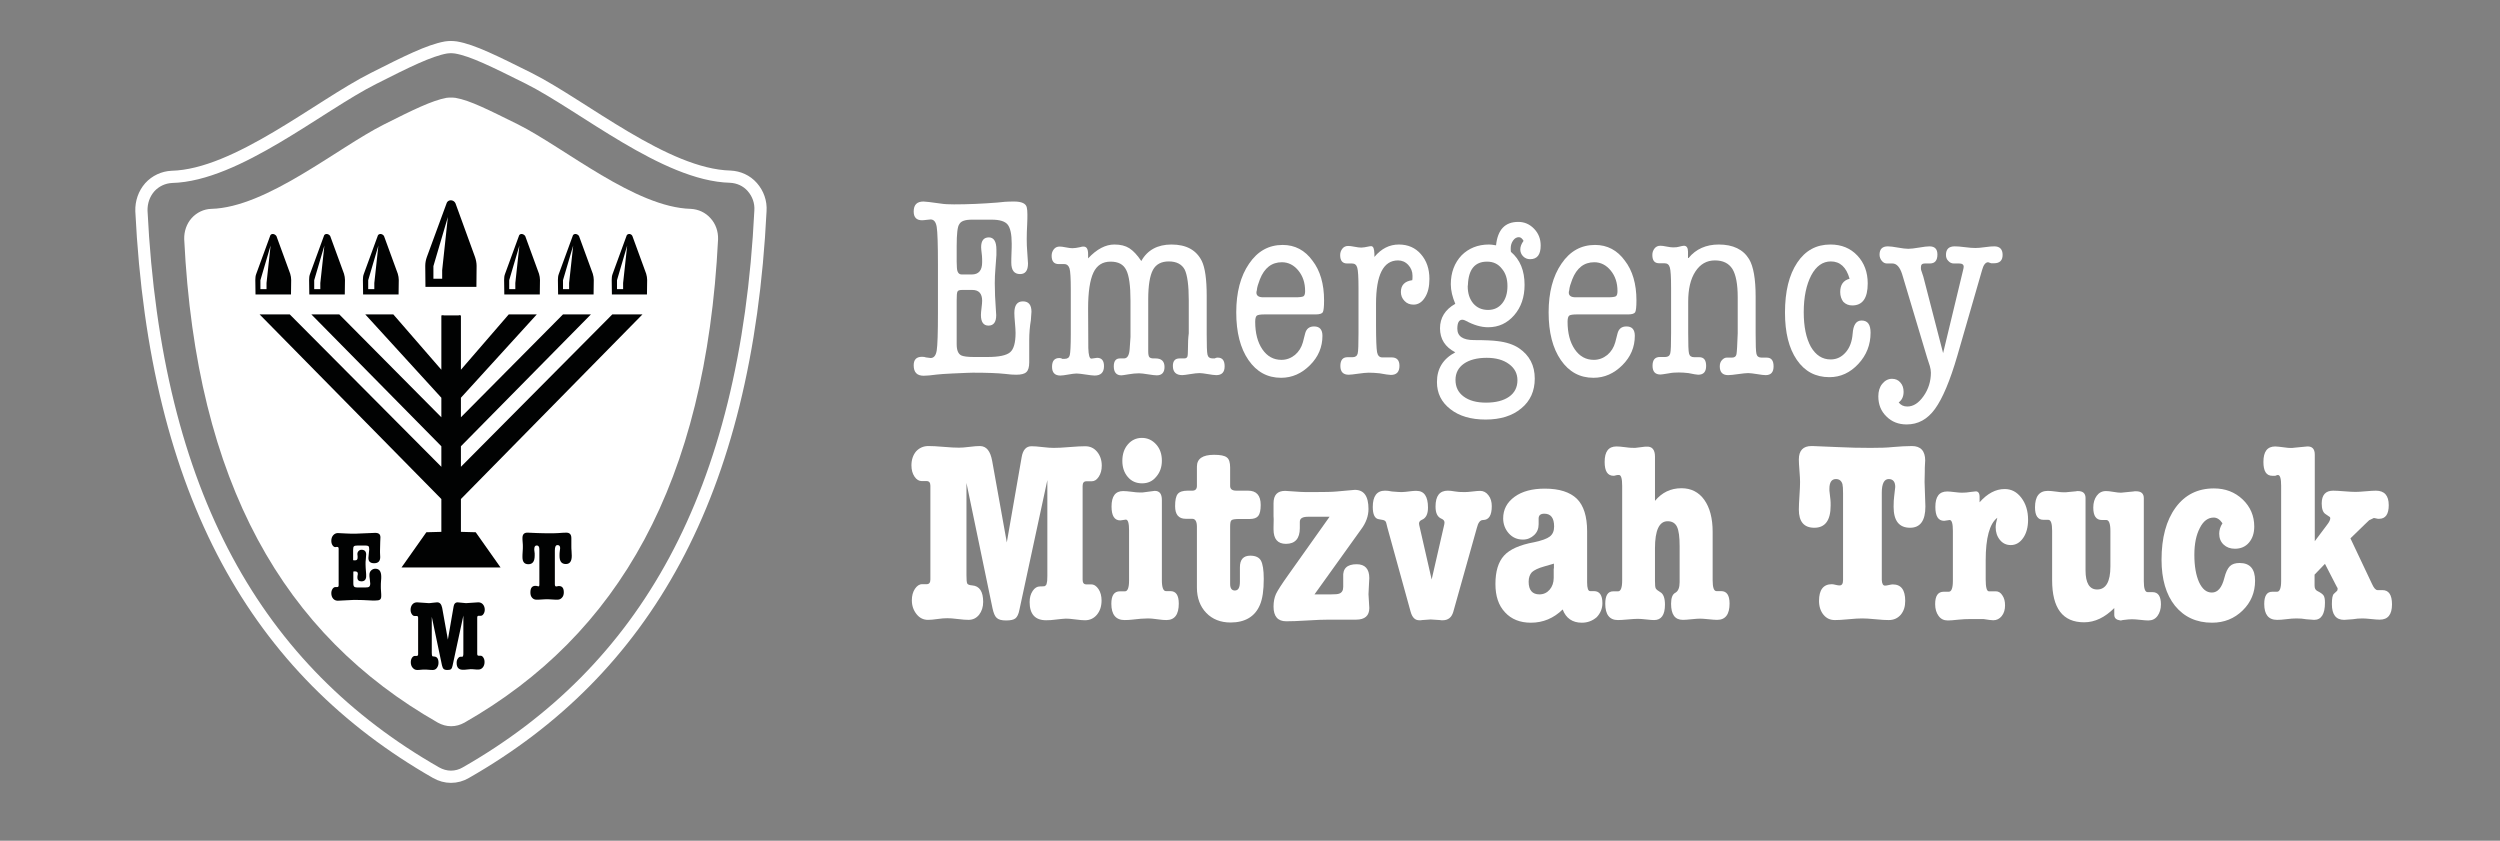
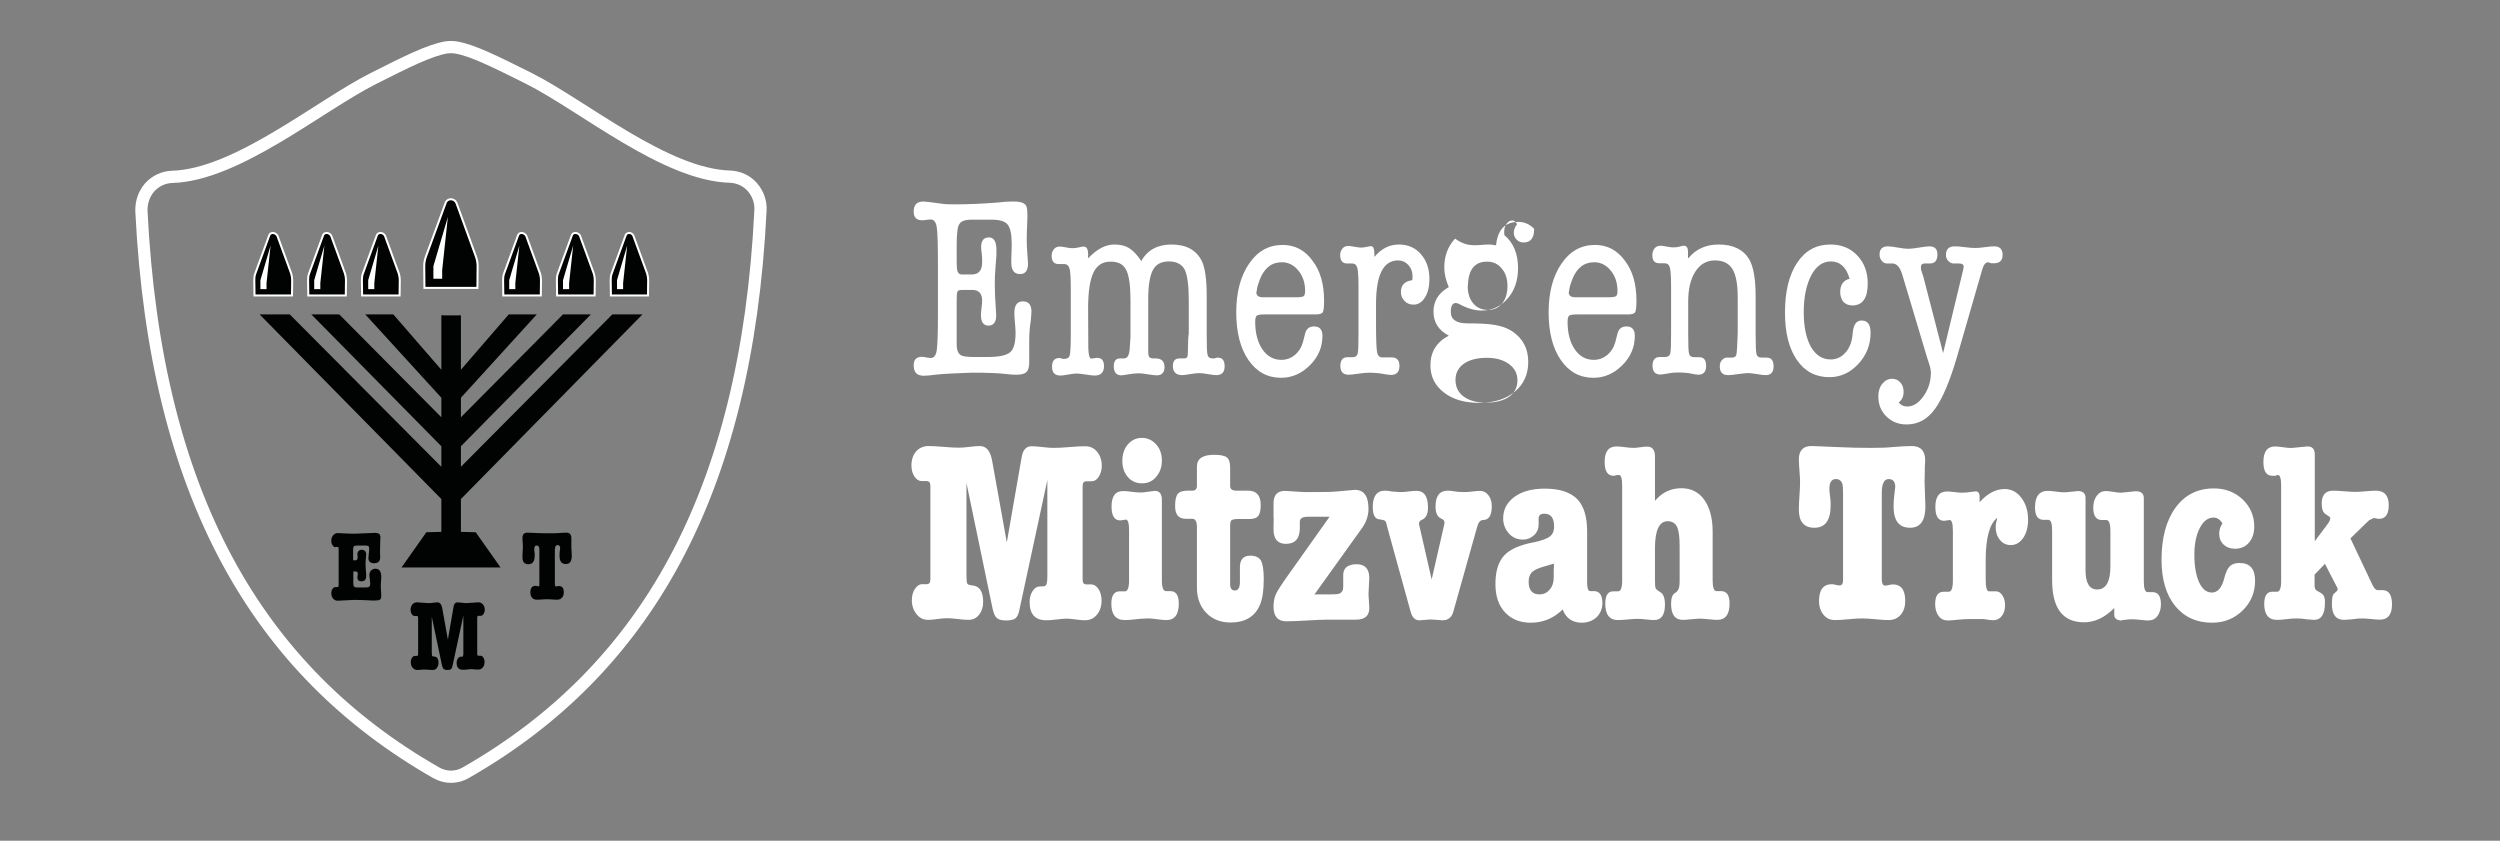
<svg xmlns="http://www.w3.org/2000/svg" version="1.1" id="Layer_1" x="0px" y="0px" viewBox="0 0 1226.9 412.6" style="enable-background:new 0 0 1226.9 412.6;" xml:space="preserve">
  <rect x="0" y="0" width="1226.9" height="412.6" fill="#808080" stroke="none" />
  <style type="text/css">
	.st0{fill:#FFFFFF;stroke:#FFFFFF;stroke-miterlimit:10;}
	.st1{fill:#010202;stroke:#010202;stroke-miterlimit:10;}
	.st2{fill:#010202;stroke:#FFFFFF;stroke-miterlimit:10;}
	.st3{fill:#FFFFFF;}
	.st4{fill:none;stroke:#FFFFFF;stroke-width:6;stroke-miterlimit:10;}
	.st5{fill:#010202;}
</style>
  <g>
-     <path class="st0" d="M348.3,107.4c-2.4-2.7-5.7-4.2-9.3-4.4c-27.4-0.7-62.1-30-85-41.5c-14.2-7-23.5-11.8-30.6-13   c-0.7-0.1-1.4-0.1-2.1-0.1s-1.4,0-2.1,0.1c-7,1.3-16.4,5.9-30.5,13c-22.9,11.5-57.6,40.8-85,41.5c-3.5,0.1-6.9,1.7-9.3,4.4   c-2.4,2.7-3.6,6.3-3.5,10c5.9,119.7,48.8,193.8,124.2,236.8c2,1.1,4.1,1.7,6.3,1.7c2.2,0,4.3-0.6,6.3-1.7   c75.3-43,118.2-117.1,124.2-236.8C352,113.7,350.8,110.1,348.3,107.4z" />
    <polyline class="st1" points="217.1,154.8 217.1,182.8 192.8,154.8 180.4,154.8 217.1,195 217.1,206 166.3,154.8 154,154.8    217.1,218.8 217.1,230.3 142,154.8 128.6,154.8 217.1,244.7 217.1,261.5 209.5,261.7 198,278 220.9,278 221.9,278 244.7,278    233.2,261.7 225.7,261.5 225.7,244.7 314.1,154.8 300.7,154.8 225.7,230.3 225.7,218.8 288.8,154.8 276.5,154.8 225.7,206    225.7,195 262.3,154.8 249.9,154.8 225.7,182.8 225.7,154.8  " />
    <path class="st2" d="M219.2,98.7c-0.2,0.2-0.4,0.6-0.5,0.9l-9.7,26.4c-0.5,1.4-0.8,2.9-0.8,4.5l0.1,10.8h26l0.1-10.8   c0-1.5-0.3-3-0.8-4.5L224,99.6C223.1,97.6,220.5,97.2,219.2,98.7z" />
    <polygon class="st3" points="219.8,106.5 217,132.6 217,136.8 212.7,136.8 212.7,130.6  " />
    <path class="st2" d="M254.5,115c-0.1,0.2-0.3,0.4-0.3,0.6l-6.8,18.6c-0.4,1-0.5,2.1-0.5,3.2l0.1,7.6h18.4l0.1-7.6   c0-1.1-0.2-2.1-0.5-3.2l-6.8-18.6C257.2,114.2,255.4,113.9,254.5,115z" />
    <polygon class="st3" points="254.9,120.5 252.9,138.9 252.9,141.9 249.9,141.9 249.9,137.5  " />
    <path class="st2" d="M280.9,115c-0.1,0.2-0.3,0.4-0.3,0.6l-6.8,18.6c-0.4,1-0.5,2.1-0.5,3.2l0.1,7.6h18.4l0.1-7.6   c0-1.1-0.2-2.1-0.5-3.2l-6.8-18.6C283.7,114.2,281.8,113.9,280.9,115z" />
    <polygon class="st3" points="281.3,120.5 279.3,138.9 279.3,141.9 276.3,141.9 276.3,137.5  " />
    <path class="st2" d="M307.3,115c-0.1,0.2-0.3,0.4-0.3,0.6l-6.8,18.6c-0.4,1-0.5,2.1-0.5,3.2l0.1,7.6H318l0.1-7.6   c0-1.1-0.2-2.1-0.5-3.2l-6.8-18.6C310.1,114.2,308.3,113.9,307.3,115z" />
    <polygon class="st3" points="307.8,120.5 305.8,138.9 305.8,141.9 302.8,141.9 302.8,137.5  " />
    <path class="st2" d="M132.4,115c-0.1,0.2-0.3,0.4-0.3,0.6l-6.8,18.6c-0.4,1-0.5,2.1-0.5,3.2l0.1,7.6h18.4l0.1-7.6   c0-1.1-0.2-2.1-0.5-3.2l-6.8-18.6C135.1,114.2,133.3,113.9,132.4,115z" />
    <polygon class="st3" points="132.8,120.5 130.8,138.9 130.8,141.9 127.8,141.9 127.8,137.5  " />
    <path class="st2" d="M158.8,115c-0.1,0.2-0.3,0.4-0.3,0.6l-6.8,18.6c-0.4,1-0.5,2.1-0.5,3.2l0.1,7.6h18.4l0.1-7.6   c0-1.1-0.2-2.1-0.5-3.2l-6.8-18.6C161.6,114.2,159.7,113.9,158.8,115z" />
    <polygon class="st3" points="159.2,120.5 157.2,138.9 157.2,141.9 154.2,141.9 154.2,137.5  " />
    <path class="st2" d="M185.2,115c-0.1,0.2-0.3,0.4-0.3,0.6l-6.8,18.6c-0.4,1-0.5,2.1-0.5,3.2l0.1,7.6h18.4l0.1-7.6   c0-1.1-0.2-2.1-0.5-3.2l-6.8-18.6C188,114.2,186.2,113.9,185.2,115z" />
    <polygon class="st3" points="185.7,120.5 183.7,138.9 183.7,141.9 180.7,141.9 180.7,137.5  " />
    <path class="st4" d="M369.2,91.8c-2.8-3.2-6.7-4.9-10.8-5.1c-31.9-0.8-72.3-34.9-99-48.3c-16.5-8.2-27.4-13.7-35.6-15.1   c-0.8-0.1-1.7-0.2-2.5-0.2c-0.8,0-1.7,0.1-2.5,0.2c-8.2,1.5-19.1,6.9-35.5,15.2c-26.7,13.4-67.1,47.5-99,48.3   c-4.1,0.2-8,2-10.8,5.1c-2.8,3.2-4.2,7.3-4.1,11.6c6.9,139.4,56.9,225.6,144.6,275.7c2.3,1.3,4.8,2,7.3,2c2.6,0,5.1-0.7,7.3-2   c87.7-50.1,137.7-136.3,144.6-275.7C373.5,99.1,372,95,369.2,91.8z" />
    <g>
      <g>
        <path class="st5" d="M217,298.3l2.8,15.6l2.8-16.2c0.2-1.4,0.9-2.1,1.9-2.1c0.5,0,1.2,0.1,2.1,0.2c0.9,0.1,1.6,0.2,2.1,0.2     c0.7,0,1.7-0.1,3-0.2c1.3-0.1,2.3-0.2,3-0.2c0.9,0,1.7,0.3,2.3,1c0.6,0.7,0.9,1.6,0.9,2.6c0,0.8-0.2,1.5-0.6,2.1     c-0.4,0.6-0.8,0.9-1.4,0.9c-0.1,0-0.3,0-0.5,0c-0.2,0-0.4,0-0.5,0c-0.5,0-0.7,0.3-0.7,0.9v17.8c0,0.6,0.2,0.9,0.7,0.9     c0.2,0,0.3,0,0.4,0s0.2,0,0.3,0c0.1,0,0.2,0,0.2,0c0.6,0,1,0.3,1.4,0.9c0.4,0.6,0.6,1.3,0.6,2.2c0,1.1-0.3,2-0.9,2.7     c-0.6,0.7-1.3,1-2.3,1c-0.4,0-1,0-1.8-0.1c-0.8-0.1-1.4-0.1-1.8-0.1c-0.3,0-1,0.1-2.1,0.2c-0.5,0.1-1.1,0.1-1.7,0.1     c-2.1,0-3.1-1.1-3.1-3.4c0-0.9,0.2-1.6,0.6-2.1c0.4-0.6,0.8-0.9,1.4-0.9c0.2,0,0.5,0,0.8,0c0.3-0.1,0.4-0.3,0.4-0.6     c0.1-0.2,0.1-0.7,0.1-1.4v-18.2l-5.3,24.6c-0.2,0.9-0.4,1.4-0.8,1.7c-0.3,0.3-0.9,0.4-1.8,0.4c-0.9,0-1.4-0.2-1.8-0.5     c-0.3-0.3-0.6-0.9-0.8-1.8l-5-23.8v17.6c0,0.9,0.1,1.4,0.2,1.6c0.1,0.2,0.4,0.3,1,0.3c1.4,0.1,2.1,1.1,2.1,3.1     c0,1-0.3,1.8-0.8,2.5c-0.5,0.7-1.2,1-2,1c-0.5,0-1.1,0-2-0.1c-0.9-0.1-1.6-0.1-2-0.1c-0.5,0-1.1,0-1.9,0.1     c-0.8,0.1-1.4,0.1-1.8,0.1c-0.9,0-1.6-0.4-2.2-1.1c-0.6-0.7-0.9-1.6-0.9-2.7c0-0.9,0.2-1.6,0.6-2.2c0.4-0.6,0.9-0.9,1.4-0.9     c0,0,0.1,0,0.2,0c0.1,0,0.2,0,0.3,0c0.1,0,0.2,0,0.4,0c0.5,0,0.7-0.3,0.7-0.9v-17.8c0-0.6-0.2-0.9-0.7-0.9c-0.1,0-0.3,0-0.5,0     s-0.4,0-0.5,0c-0.6,0-1-0.3-1.4-0.9c-0.4-0.6-0.6-1.3-0.6-2.1c0-1.1,0.3-2,0.9-2.7c0.6-0.7,1.4-1,2.3-1c0.7,0,1.6,0.1,2.9,0.2     c1.3,0.1,2.3,0.2,2.9,0.2c0.5,0,1.1-0.1,2-0.2c0.9-0.1,1.6-0.2,2-0.2C215.9,295.6,216.6,296.5,217,298.3z" />
      </g>
      <g>
        <g>
          <path class="st5" d="M173.3,269.9v5c0.3,0.1,0.6,0.1,0.9,0.1c0.9,0,1.3-0.4,1.3-1.3c0-0.4,0-0.6,0-0.8c-0.1-0.5-0.1-0.9-0.1-1.1      c0-0.5,0.2-1,0.6-1.4c0.4-0.4,0.9-0.6,1.4-0.6c1.5,0,2.3,0.8,2.3,2.3c0,0.6-0.1,1.5-0.2,2.7c-0.1,0.5-0.1,1.2-0.1,2.2      c0,1.1,0.1,2.3,0.2,3.5c0.1,0.9,0.1,1.7,0.1,2.3c0,1.6-0.8,2.5-2.3,2.5c-1.3,0-2-0.6-2-1.9c0-0.3,0-0.7,0.1-1.1      c0.1-0.2,0.1-0.5,0.1-0.8c0-0.8-0.5-1.1-1.6-1.1c0,0-0.2,0-0.6,0.1v5.8c0,1,0.2,1.6,0.7,1.8c0.3,0.1,0.7,0.2,1.2,0.2h4.1      c0.9,0,1.5-0.1,1.8-0.4c0.3-0.2,0.5-0.8,0.5-1.5c0-0.4-0.1-1.1-0.2-2c-0.2-1.1-0.2-1.9-0.2-2.3c0-0.9,0.3-1.6,0.8-2.1      c0.6-0.6,1.3-0.9,2.1-0.9c1.9,0,2.9,1.3,2.9,3.9c0,0.6,0,1.3-0.1,2c-0.1,1-0.1,2-0.1,2.9c0,0.5,0,1.2,0.1,2.3      c0.1,1,0.1,1.8,0.1,2.3c0,0.9-0.2,1.5-0.7,1.8c-0.4,0.3-1.2,0.4-2.2,0.4c-0.5,0-1,0-1.6,0c-3.2-0.2-6.2-0.3-8.8-0.3      c-0.9,0-2.2,0.1-4,0.2c-1.8,0.1-3.1,0.2-4,0.2c-0.9,0-1.7-0.3-2.3-1c-0.6-0.7-0.9-1.6-0.9-2.7c0-0.8,0.2-1.5,0.6-2.1      c0.4-0.6,0.9-0.9,1.4-0.9c0,0,0.1,0,0.2,0c0.1,0,0.2,0,0.3,0c0.1,0,0.2,0,0.4,0c0.5,0,0.7-0.3,0.7-0.9v-17.9      c0-0.6-0.2-0.9-0.7-0.9c0,0-0.1,0-0.2,0c-0.1,0-0.1,0-0.2,0c-0.3,0.1-0.4,0.1-0.5,0.1c-0.5,0-1-0.3-1.4-0.9      c-0.4-0.6-0.6-1.3-0.6-2.2c0-1.1,0.3-2,0.9-2.7c0.6-0.7,1.4-1.1,2.3-1.1c0.7,0,2.1,0.1,4,0.2c1.5,0.1,3,0.1,4.7,0.1      c1.1,0,2.7-0.1,4.8-0.2c2.1-0.1,3.7-0.2,4.8-0.2c1.8,0,2.6,0.7,2.6,2.2c0,0.4,0,1.1-0.1,2.3c0,0.8-0.1,2.2-0.1,4.2v1l0.1,2.2      c0,2-1,3-3,3c-1.9,0-2.8-0.9-2.8-2.6c0-0.5,0.1-1.2,0.2-2.1c0.1-0.9,0.2-1.6,0.2-2.1c0-0.8-0.1-1.3-0.4-1.6      c-0.3-0.2-0.8-0.3-1.6-0.3h-3.5c-1,0-1.7,0.1-2,0.4C173.4,268.4,173.3,269,173.3,269.9z" />
        </g>
        <g>
          <path class="st5" d="M264.7,286.9v-16.4c0-0.9,0-1.5-0.1-1.8c-0.2-0.7-0.6-1-1.2-1c-0.8,0-1.2,0.6-1.2,1.8v0.4l0.2,1.7      c0,0.3,0,0.7,0,1.1c0,2.8-1,4.2-3.1,4.2c-2,0-2.9-1.2-2.9-3.5c0-0.6,0-1.5,0.1-2.6c0.1-1.2,0.1-2,0.1-2.6c0-0.5,0-1.2-0.1-2.1      c-0.1-1-0.1-1.7-0.1-2.1c0-1.7,0.8-2.6,2.4-2.6h0.2l4.6,0.2c2.3,0.1,4.4,0.1,6.4,0.1c1.7,0,3.1,0,4.2-0.1      c1.4-0.1,2.6-0.2,3.7-0.2c1.7,0,2.5,0.9,2.5,2.7c0,0,0,0.3,0,0.7c0,0.4,0,0.9,0,1.5c0,1.5,0,2.1,0,1.9c0,0.5,0,1.3,0.1,2.3      c0,1,0.1,1.8,0.1,2.3c0,2.7-1,4-2.9,4c-2.1,0-3.1-1.3-3.1-4c0-0.8,0-1.5,0.1-2.1l0.2-1.7c0-1-0.4-1.5-1.3-1.5      c-0.9,0-1.3,0.9-1.3,2.6v16.6c0,0.7,0.2,1.1,0.6,1.1c0.2,0,0.4,0,0.7-0.1c0.3-0.1,0.6-0.1,0.7-0.1c1.6,0,2.4,1,2.4,3.1      c0,1.1-0.3,2-0.9,2.6c-0.6,0.7-1.3,1-2.3,1c-0.6,0-1.4,0-2.5-0.1c-1.1-0.1-2-0.1-2.5-0.1c-0.6,0-1.5,0-2.6,0.1      c-1.1,0.1-2,0.1-2.6,0.1c-0.9,0-1.6-0.3-2.2-1c-0.6-0.7-0.8-1.5-0.8-2.6c0-2.1,0.8-3.2,2.5-3.2c0.2,0,0.4,0,0.7,0.1      c0.3,0.1,0.5,0.1,0.7,0.1C264.4,288,264.7,287.7,264.7,286.9z" />
        </g>
      </g>
    </g>
  </g>
  <g>
    <g>
      <path class="st3" d="M486.9,226.1l7.2,40.1l7.3-41.9c0.6-3.5,2.2-5.3,4.8-5.3c1.2,0,3,0.1,5.4,0.4c2.4,0.3,4.2,0.4,5.5,0.4    c1.8,0,4.4-0.1,7.8-0.4c3.5-0.3,6-0.4,7.7-0.4c2.4,0,4.3,0.9,5.8,2.7c1.5,1.8,2.3,4.1,2.3,6.8c0,2.2-0.5,4-1.5,5.5    c-1,1.5-2.1,2.2-3.5,2.2c-0.3,0-0.7,0-1.3,0c-0.6,0-1,0-1.3,0c-1.2,0-1.8,0.8-1.8,2.3v46c0,1.5,0.6,2.3,1.8,2.3c0.4,0,0.8,0,1,0    c0.3,0,0.5,0,0.8,0c0.3,0,0.5,0,0.6,0c1.4,0,2.6,0.8,3.6,2.3c1,1.5,1.5,3.4,1.5,5.6c0,2.9-0.8,5.2-2.3,7c-1.5,1.8-3.5,2.7-5.8,2.7    c-1,0-2.6-0.1-4.7-0.4c-2.1-0.3-3.7-0.4-4.7-0.4c-0.8,0-2.6,0.2-5.3,0.5c-1.4,0.2-2.8,0.3-4.4,0.3c-5.4,0-8.1-3-8.1-8.9    c0-2.2,0.5-4,1.5-5.5c1-1.5,2.2-2.2,3.6-2.2c0.5,0,1.2,0,2.2-0.1c0.7-0.3,1.1-0.9,1.1-1.6c0.2-0.5,0.3-1.7,0.3-3.5v-47l-13.7,63.6    c-0.4,2.2-1.1,3.6-2,4.3c-0.9,0.7-2.4,1-4.6,1c-2.2,0-3.7-0.4-4.6-1.3c-0.9-0.8-1.5-2.4-2-4.6L474.3,237v45.3    c0,2.2,0.1,3.5,0.4,4.1c0.3,0.5,1.1,0.8,2.5,0.9c3.5,0.3,5.3,3,5.3,8.1c0,2.5-0.7,4.6-2,6.3c-1.4,1.7-3.1,2.5-5.2,2.5    c-1.2,0-2.9-0.1-5.2-0.4c-2.3-0.3-4-0.4-5.2-0.4c-1.3,0-2.9,0.1-4.9,0.4c-2,0.3-3.5,0.4-4.6,0.4c-2.2,0-4.1-0.9-5.6-2.8    c-1.5-1.9-2.3-4.1-2.3-6.8c0-2.2,0.5-4.1,1.5-5.6c1-1.5,2.2-2.3,3.5-2.3c0.1,0,0.3,0,0.6,0c0.3,0,0.6,0,0.8,0c0.2,0,0.5,0,0.9,0    c1.2,0,1.8-0.8,1.8-2.3v-46c0-1.5-0.6-2.3-1.8-2.3c-0.3,0-0.7,0-1.2,0c-0.6,0-1,0-1.2,0c-1.4,0-2.6-0.7-3.6-2.2    c-1-1.5-1.5-3.3-1.5-5.5c0-2.8,0.8-5.1,2.3-6.9c1.6-1.7,3.6-2.6,6-2.6c1.7,0,4.2,0.1,7.5,0.4c3.3,0.3,5.8,0.4,7.5,0.4    c1.2,0,2.9-0.1,5.2-0.4c2.3-0.3,4-0.4,5.2-0.4C484.2,219,486,221.4,486.9,226.1z" />
      <path class="st3" d="M566.7,240.9c2.4,0,3.5,1.5,3.5,4.5v39.4c0,3.5,0.7,5.3,2,5.3c0.3,0,0.6,0,1.1,0c0.5,0,0.9,0,1.1,0    c2.7,0,4.1,2,4.1,6.1c0,5.4-2,8.1-6.1,8.1c-1,0-2.5-0.1-4.5-0.4c-2-0.3-3.5-0.4-4.5-0.4c-2,0-4.6,0.2-7.9,0.6    c-0.9,0.1-2,0.2-3.6,0.2c-4.3,0-6.5-2.7-6.5-8c0-4.1,1.4-6.1,4.2-6.1c0.5,0,1,0,1.3,0c0.2,0,0.4,0,0.7,0c0.3,0,0.4,0,0.5,0    c1.3,0,2-1.8,2-5.3v-24.6c0-3.5-0.5-5.3-1.6-5.3c-0.3,0-0.7,0.1-1.3,0.2c-0.6,0.1-1.1,0.2-1.4,0.2c-2.9,0-4.3-2.3-4.3-6.8    c0-5.1,1.9-7.6,5.7-7.6c0.8,0,2.4,0.1,4.7,0.4c1.9,0.3,3.5,0.3,4.7,0.3L566.7,240.9z M560.5,237.2c-2.9,0-5.2-1-7-3.1    c-1.8-2.1-2.7-4.7-2.7-7.9c0-3.3,0.9-6,2.7-8.1c1.8-2.1,4.1-3.2,6.9-3.2c2.8,0,5.1,1.1,7,3.2s2.8,4.8,2.8,8c0,3.1-0.9,5.7-2.8,7.9    C565.6,236.2,563.3,237.2,560.5,237.2z" />
      <path class="st3" d="M603.7,258.5v28.1c0,2.1,0.8,3.2,2.3,3.2c1.7,0,2.5-1.4,2.5-4.3v-7.1c0-3.8,1.7-5.7,5.1-5.7    c2.5,0,4.3,0.8,5.2,2.4c0.9,1.6,1.4,4.6,1.4,9c0,5.6-0.6,9.8-1.9,12.8c-2.4,5.7-7.3,8.6-14.4,8.6c-4.9,0-8.9-1.6-11.9-4.7    c-3-3.1-4.6-7.3-4.6-12.4v-29.9c0-2.6-0.8-3.9-2.3-3.9h-3.2c-3.5,0-5.2-2.1-5.2-6.2c0-2.9,0.4-4.9,1.3-6c0.9-1.1,2.5-1.6,4.9-1.6    h2.3c1.4,0,2.2-0.8,2.2-2.3V229c0-3.9,2.8-5.8,8.4-5.8c3.1,0,5.2,0.4,6.3,1.3c1.1,0.8,1.6,2.5,1.6,4.9v9.1c0,1.5,1,2.3,3,2.3h5.8    c4.1,0,6.2,2.3,6.2,7c0,2.6-0.4,4.4-1.2,5.4c-0.8,1-2.2,1.5-4.1,1.5h-5.3c-2,0-3.3,0.2-3.7,0.6    C603.9,255.6,603.7,256.7,603.7,258.5z" />
      <path class="st3" d="M632.2,282.2l20.3-28.6H642c-2.8,0-4.1,0.8-4.1,2.5c0,0.7,0,1.2,0,1.5v1.6c0,5.1-2.3,7.7-6.8,7.7    c-4.1,0-6.1-2.4-6.1-7.1v-1.1c0.1-3.4,0.1-5.2,0-5.4V247c0-4.1,1.9-6.1,5.7-6.1l7.5,0.5c1.3,0.1,3.3,0.1,6,0.1    c6,0,9.9-0.1,11.8-0.3c5.5-0.5,8.5-0.8,8.9-0.8c4.5,0,6.7,3.1,6.7,9.4c0,3.4-1.2,6.8-3.7,10.1l-22.8,31.8h8.1    c2.1,0,3.4-0.1,4.1-0.4c1.3-0.5,1.9-1.6,1.9-3.3v-4.8c-0.3-4.2,1.9-6.3,6.6-6.3c4.1,0,6.2,2.3,6.2,6.8c0,0.8-0.1,2-0.2,3.8    c-0.1,1.8-0.2,3.1-0.2,4.1l0.4,6.8c0,3.8-2.2,5.7-6.5,5.7h-13.4c-2.4,0-5.9,0.1-10.5,0.4c-4.6,0.3-8.1,0.4-10.4,0.4    c-4.1,0-6.2-2.4-6.2-7.2c0-2.4,0.4-4.4,1.2-6.2C627,289.8,629,286.7,632.2,282.2z" />
      <path class="st3" d="M696.8,259l5.8,25.4l6-26.2c0.2-0.8,0.3-1.3,0.3-1.8c0-0.8-0.5-1.4-1.4-1.8c-2-0.8-3-2.7-3-6    c0-5.2,2-7.8,6-7.8c0.8,0,2.1,0.1,3.7,0.4c1,0.2,2.5,0.3,4.6,0.3c0.9,0,2.2-0.1,3.9-0.3c1.6-0.2,2.9-0.3,3.7-0.3    c1.6,0,3,0.7,4.1,2.2c1.1,1.4,1.6,3.2,1.6,5.3c0,4.5-1.4,6.8-4.3,6.8c-1.4,0-2.4,1.3-3,3.8l-11.6,41.3c-0.8,2.7-2.5,4.1-5.2,4.1    c-0.6,0-1,0-1.3-0.1c-2.9-0.2-4.4-0.3-4.6-0.3c-0.6,0-2,0.1-4.2,0.3c-0.3,0.1-0.7,0.1-1.4,0.1c-2,0-3.4-1.3-4.2-4.1L680.9,259    c-0.2-0.8-0.4-1.6-0.6-2.4c-0.2-0.8-0.7-1.2-1.5-1.4l-2.2-0.4c-1.9-0.3-2.9-2.3-2.9-6c0-5.3,2-8,6-8c0.9,0,2.1,0.1,3.4,0.4    c2.4,0.2,4,0.3,4.8,0.3c0.9,0,2.6-0.2,5.1-0.5c0.8-0.1,1.6-0.1,2.2-0.1c3.7,0,5.6,2.7,5.6,8.2c0,3.2-1,5.2-3,6    c-0.9,0.4-1.4,1-1.4,1.8C696.4,257.2,696.5,257.9,696.8,259z" />
      <path class="st3" d="M776.3,305.6c-4.6,0-7.8-2.2-9.4-6.5c-4.4,4.3-9.6,6.5-15.6,6.5c-5.3,0-9.6-1.7-12.7-5.1    c-3.2-3.4-4.7-8-4.7-13.9c0-6.2,1.4-10.8,4.2-13.9c2.8-3.1,7.7-5.3,14.8-6.6c3.7-0.8,6.3-1.7,7.7-2.8c1.4-1.1,2.1-2.7,2.1-4.9    c0-4.2-1.6-6.3-4.8-6.3c-1.9,0-2.8,0.8-2.8,2.4c0,0.8,0,1.6,0,2.4v0.4c0,2.1-0.7,3.9-2.2,5.3c-1.5,1.4-3.3,2.2-5.5,2.2    c-2.8,0-5.1-1-6.9-3c-1.8-2-2.8-4.5-2.8-7.4c0-4.4,1.9-7.9,5.6-10.6c3.7-2.7,8.7-4,14.8-4c7.2,0,12.4,1.7,15.8,5    c3.3,3.3,5,8.6,5,15.9v25.1c0,2.9,0.5,4.3,1.5,4.3c0.3,0,0.7,0,1,0c0.1,0,0.3,0,0.5,0c0.2,0,0.3,0,0.4,0c2.7,0,4.1,2,4.1,5.9    c0,2.7-1,5-2.8,6.9C781.5,304.7,779.1,305.6,776.3,305.6z M762.6,279v-2.4l-1,0.3l-3.8,1.1c-2.9,0.8-4.9,1.8-6,2.8    c-1,1.1-1.6,2.6-1.6,4.7c0,4.1,1.8,6.2,5.3,6.2c2,0,3.7-0.8,5-2.3c1.3-1.5,2-3.5,2-5.8V279z" />
      <path class="st3" d="M812.2,224.1v21.7c3.4-4.1,7.7-6.2,13-6.2c4.7,0,8.5,1.9,11.2,5.7c2.7,3.8,4.1,9,4.1,15.7v23.8    c0,3.5,0.6,5.3,1.9,5.3c0.1,0,0.3,0,0.6,0c0.3,0,0.5,0,0.6,0c0.3,0,0.6,0,1.1,0c2.7,0,4.1,2,4.1,6.1c0,5.3-2,8-6.1,8    c-0.9,0-2.3-0.1-4.2-0.3c-1.9-0.2-3.3-0.3-4.2-0.3c-0.9,0-2.3,0.1-4.2,0.3c-1.9,0.2-3.3,0.3-4.2,0.3c-3.9,0-5.8-2.6-5.8-7.9    c0-2.9,0.7-4.7,2.1-5.4c1.4-0.8,2.1-2.5,2.1-5.2v-17.6c0-4.6-0.4-7.7-1.3-9.6c-0.9-1.8-2.4-2.7-4.6-2.7c-4.1,0-6.2,4.4-6.2,13.3    v16c0,1.9,0.1,3.2,0.4,3.7c0.3,0.5,1,1.1,2.2,1.8c1.5,0.8,2.3,2.9,2.3,6.1c0,5.1-1.8,7.6-5.3,7.6c-0.8,0-2.2-0.1-3.9-0.3    c-1.8-0.2-3.1-0.3-4.1-0.3c-1.1,0-2.7,0.1-4.9,0.3c-2.2,0.2-3.8,0.3-4.9,0.3c-4.1,0-6.2-2.7-6.2-8c0-4.1,1.3-6.1,3.9-6.1    c0.6,0,1,0,1.3,0c0.2,0,0.4,0,0.6,0c0.3,0,0.4,0,0.5,0c1.3,0,2-1.8,2-5.3v-46.5c0-3.5-0.5-5.3-1.6-5.3c-0.1,0-0.3,0-0.6,0    c-0.3,0.1-0.5,0.1-0.6,0.1c-0.7,0.2-1.1,0.3-1.4,0.3c-3,0-4.4-2.3-4.4-6.8c0-5.1,1.9-7.6,5.8-7.6c0.8,0,2.4,0.1,4.6,0.4    c1.9,0.3,3.5,0.3,4.6,0.3l4.9-0.6c0.1,0,0.3,0,0.6,0C810.8,219,812.2,220.7,812.2,224.1z" />
      <path class="st3" d="M904.5,284.6v-42.4c0-2.3-0.1-3.8-0.3-4.6c-0.5-1.7-1.6-2.5-3.2-2.5c-2.1,0-3.2,1.6-3.2,4.7v1l0.5,4.4    c0.1,0.8,0.1,1.7,0.1,2.9c0,7.3-2.7,10.9-8,10.9c-5.1,0-7.6-3-7.6-8.9c0-1.5,0.1-3.8,0.3-6.8c0.2-3,0.3-5.2,0.3-6.8    c0-1.2-0.1-3-0.3-5.5c-0.2-2.5-0.3-4.3-0.3-5.5c0-4.4,2.1-6.6,6.2-6.6h0.5l12,0.5c5.9,0.3,11.4,0.4,16.5,0.4    c4.5,0,8.1-0.1,10.8-0.4c3.6-0.3,6.7-0.5,9.5-0.5c4.3,0,6.5,2.4,6.5,7.1c0,0.1,0,0.7-0.1,1.8c-0.1,1.1-0.1,2.4-0.1,3.9    c-0.1,3.8-0.1,5.4-0.1,4.9c0,1.4,0.1,3.3,0.2,6c0.1,2.6,0.2,4.6,0.2,6c0,6.9-2.5,10.4-7.5,10.4c-5.4,0-8.1-3.4-8.1-10.3    c0-2.1,0.1-3.9,0.3-5.3l0.5-4.4c0-2.6-1.1-3.9-3.2-3.9c-2.2,0-3.4,2.2-3.4,6.7v42.8c0.1,1.9,0.6,2.8,1.6,2.8    c0.4,0,1.1-0.1,1.9-0.3c0.8-0.2,1.5-0.3,1.9-0.3c4.1,0,6.1,2.7,6.1,8.1c0,2.8-0.7,5-2.2,6.8c-1.5,1.7-3.4,2.6-5.9,2.6    c-1.4,0-3.6-0.1-6.5-0.4s-5.1-0.4-6.5-0.4c-1.5,0-3.8,0.1-6.7,0.4c-3,0.3-5.2,0.4-6.7,0.4c-2.3,0-4.1-0.8-5.6-2.6    c-1.4-1.7-2.2-4-2.2-6.8c0-5.4,2.1-8.2,6.3-8.2c0.4,0,1,0.1,1.8,0.3c0.8,0.2,1.4,0.3,1.8,0.3C904,287.4,904.5,286.4,904.5,284.6z" />
      <path class="st3" d="M971.5,243.8v2.7c3.8-4.3,7.9-6.5,12.3-6.5c3.3,0,6,1.4,8.2,4.3c2.2,2.9,3.3,6.5,3.3,10.8    c0,3.6-0.8,6.6-2.4,8.9c-1.6,2.3-3.6,3.5-6.1,3.5c-2.1,0-3.9-0.8-5.3-2.5c-1.4-1.7-2.1-3.8-2.1-6.2c0-1.3,0.3-2.8,0.8-4.7    c-3.8,2.9-5.7,9.9-5.7,20.9v9.3c0,3.9,0.5,5.9,1.6,5.9c0.2,0,0.7,0,1.4,0c1.2,0,1.8,0,2.1,0c1.2,0,2.3,0.7,3.1,2    c0.9,1.3,1.3,2.9,1.3,4.9c0,2.1-0.5,3.8-1.6,5.2c-1.1,1.4-2.5,2.1-4.2,2.1c-0.8,0-2.4-0.2-4.8-0.6c-1.6,0-3.6,0-6.1,0    c-2.3,0-4.3,0.1-6.1,0.3c-2.6,0.3-4.4,0.4-5.3,0.4c-1.9,0-3.4-0.7-4.5-2.2c-1.1-1.5-1.7-3.4-1.7-5.8c0-4.1,1.4-6.1,4.2-6.1    c0.5,0,1,0,1.3,0c0.2,0,0.4,0,0.7,0c0.3,0,0.4,0,0.5,0c1.3,0,2-1.8,2-5.3v-24.6c0-3.5-0.5-5.3-1.6-5.3c-0.3,0-0.7,0.1-1.3,0.2    c-0.6,0.1-1.1,0.2-1.4,0.2c-2.9,0-4.3-2.3-4.3-6.8c0-5.1,1.9-7.6,5.8-7.6c0.8,0,2,0.1,3.6,0.3c1.6,0.2,2.8,0.3,3.6,0.3    c1.3,0,2.9-0.1,4.6-0.4c0.8-0.1,1.4-0.2,1.8-0.2C970.7,240.9,971.5,241.9,971.5,243.8z" />
      <path class="st3" d="M1037.6,301.7v-3.3c-4.6,4.6-9.5,7-14.8,7c-10.5,0-15.7-6.9-15.7-20.7v-24.3c0-3.5-0.6-5.3-1.9-5.3    c-0.3,0-0.7,0-1.2,0c-0.5,0-1,0-1.2,0c-2.7,0-4.1-2-4.1-6.1c0-5.4,2.1-8.1,6.3-8.1c0.8,0,2.3,0.1,4.4,0.4c1.8,0.3,3.2,0.3,4.3,0.3    l5.2-0.5c0.2-0.1,0.5-0.1,0.9-0.1c2.4,0,3.7,1.1,3.7,3.4v35.5c0,6.2,1.9,9.4,5.7,9.4c4.3,0,6.5-3.8,6.5-11.3v-17.5    c0-3.5-0.7-5.3-2-5.3c-0.3,0-0.6,0-1.1,0c-0.5,0-0.9,0-1.1,0c-2.8,0-4.2-2-4.2-6.1c0-2.4,0.6-4.3,1.7-5.8c1.1-1.5,2.6-2.3,4.5-2.3    c0.8,0,2.1,0.1,3.7,0.4c1.6,0.3,2.9,0.4,3.7,0.4l6.1-0.6c0.3-0.1,0.7-0.1,1.3-0.1c2.5,0,3.8,1.1,3.8,3.4v40.8    c0,3.5,0.6,5.3,1.9,5.3c0.2,0,0.4,0,0.6,0c0.3,0,0.4,0,0.5,0c0.3,0,0.8,0,1.3,0c2.7,0,4.1,2,4.1,6c0,2.3-0.6,4.2-1.7,5.7    c-1.1,1.5-2.6,2.2-4.5,2.2c-0.8,0-2.2-0.1-3.9-0.3c-1.8-0.2-3.1-0.3-4.1-0.3c-0.8,0-2.4,0.1-4.6,0.4c-0.3,0.1-0.6,0.2-1.1,0.2    C1038.6,304.2,1037.6,303.4,1037.6,301.7z" />
      <path class="st3" d="M1089.1,261.9c0-1.7,0.5-3.4,1.6-5.1c-1.3-1.9-2.7-2.8-4.3-2.8c-2.8,0-5.1,1.7-6.8,5.1    c-1.8,3.4-2.7,7.8-2.7,13.2c0,5.6,0.8,10,2.3,13.4c1.6,3.4,3.6,5.1,6.3,5.1c2.9,0,4.9-2.4,6.1-7.1c0.7-2.8,1.6-4.7,2.7-5.8    c1.1-1.1,2.7-1.6,4.8-1.6c5.1,0,7.6,2.9,7.6,8.7c0,5.7-2,10.6-6.1,14.6c-4.1,4-9.1,6-15,6c-7.7,0-13.7-2.8-18.2-8.3    c-4.4-5.5-6.6-13.1-6.6-22.6c0-10.8,2.3-19.3,6.9-25.6c4.6-6.3,10.9-9.4,18.8-9.4c5.6,0,10.3,1.8,14.1,5.4    c3.8,3.6,5.7,8.1,5.7,13.3c0,3.3-0.9,5.9-2.6,7.9c-1.7,2-4,3-6.9,3c-2.3,0-4.1-0.7-5.5-2C1089.8,265.9,1089.1,264.1,1089.1,261.9z    " />
      <path class="st3" d="M1136,223.1v42.5l6-8c1.1-1.4,1.6-2.5,1.6-3.2c0-0.4-0.1-0.7-0.4-0.8l-1.9-1.3c-1.3-0.8-1.9-2.6-1.9-5.2    c0-4.2,1.9-6.3,5.6-6.3c1.2,0,3,0.1,5.4,0.3c2.4,0.2,4.3,0.3,5.6,0.3c1.1,0,2.8-0.1,5-0.3c2.2-0.2,3.9-0.3,5-0.3    c4.2,0,6.3,2.4,6.3,7.1c0,4.5-1.6,6.7-4.7,6.7h-0.6l-2-0.4l-2.3,1.1l-2.2,2.1l-7,6.8l10.6,22.4c0.9,2,1.8,3,2.7,3h2.4    c3.1,0,4.7,2.3,4.7,7c0,5-2,7.5-6,7.5c-0.9,0-2.3-0.1-4.2-0.3c-1.9-0.2-3.3-0.3-4.2-0.3c-1.6,0-3.3,0.1-4.9,0.4    c-2.7,0.2-4.1,0.3-4.2,0.3c-4,0-6-2.6-6-7.7c0-2.8,0.3-4.5,1-5.1l1.5-1.4c0.2-0.2,0.3-0.5,0.3-0.9v-0.5c-0.1-0.1-0.4-0.6-0.9-1.6    l-5.3-10.3l-5.1,5.3v5.3c0,1.4,0.4,2.2,1.3,2.7c1.6,0.8,2.6,1.5,3.1,2.2c0.5,0.7,0.7,1.9,0.7,3.6c0,5.6-1.8,8.4-5.3,8.4    c-0.4,0-1.7-0.1-3.9-0.3c-1.5-0.3-3.1-0.4-4.8-0.4c-1.3,0-3,0.1-5.3,0.4c-1.5,0.2-2.9,0.3-4.2,0.3c-4.2,0-6.3-2.6-6.3-7.8    c0-4,1.3-6,3.9-6c0.6,0,1,0,1.3,0c0.2,0,0.4,0,0.6,0c0.3,0,0.4,0,0.5,0c1.3,0,2-1.8,2-5.3v-46.7c0-3.5-0.5-5.3-1.6-5.3    c-0.2,0-0.6,0.1-1.3,0.4c-0.2,0-0.4,0-0.8,0c-0.3,0-0.5,0-0.6,0c-3,0-4.4-2.3-4.4-6.8c0-5.1,1.9-7.6,5.8-7.6    c0.8,0,2.4,0.2,4.8,0.5c1.9,0.3,3.5,0.3,4.7,0.1l6.2-0.6C1134.8,219,1136,220.4,1136,223.1z" />
    </g>
    <g>
      <path class="st3" d="M469.5,120.7v7.8l0.1,2.7c0.1,2.4,0.9,3.5,2.4,3.5h4.9c3.4,0,5.1-2,5.1-6c0-1.3,0-2.3-0.1-3.2    c-0.3-2.4-0.4-3.8-0.4-4.2c0-3.2,1.3-4.8,3.8-4.8c2.4,0,3.7,2,3.7,6v2.7l-0.5,6.8c-0.2,2.3-0.3,4.6-0.3,7c0,4.1,0.2,8.3,0.5,12.4    c0.1,1.7,0.2,2.8,0.2,3.3c0,3.4-1.3,5.1-3.8,5.1c-2.4,0-3.7-1.7-3.7-5.2c0-0.8,0.1-1.9,0.3-3.5c0.2-1.6,0.3-2.8,0.3-3.5    c0-3.5-1.6-5.3-4.8-5.3H472c-1.2,0-1.9,0.3-2.1,0.8c-0.3,0.5-0.4,1.9-0.4,4.3v8.9c0,0.9,0,3.1,0,6.5v6.1c0,2.9,0.7,4.7,2.2,5.5    c1,0.5,3.1,0.8,6.2,0.8h6.8c5.6,0,9.2-0.8,11-2.3c1.8-1.5,2.7-4.7,2.7-9.5c0-1.1-0.1-2.7-0.3-4.9c-0.2-2.2-0.3-3.8-0.3-4.9    c0-3.8,1.4-5.7,4.2-5.7s4.2,1.7,4.2,5.1c0,0.6-0.1,2-0.3,4.2c-0.5,2.9-0.8,6.2-0.8,9.9c0,1.2,0,3,0,5.4c0,2.4,0,4.3,0,5.4    c0,2.3-0.5,3.9-1.4,4.7c-0.9,0.9-2.6,1.3-5,1.3c-1.4,0-3.2-0.1-5.4-0.4c-3.6-0.4-8.9-0.6-15.9-0.6c-0.6,0-4,0.1-10.2,0.4    c-3.4,0.2-5.9,0.3-7.3,0.5c-3,0.4-5.2,0.6-6.6,0.6c-3.3,0-4.9-1.7-4.9-5.1c0-2.8,1.3-4.2,4.1-4.2c0.8,0,1.5,0.1,1.9,0.3    c1.3,0.2,2.1,0.3,2.3,0.3c1.6,0,2.6-1.2,3-3.7c0.4-2.5,0.6-8.6,0.6-18.2v-24c0-9.8-0.2-15.9-0.6-18.4c-0.4-2.5-1.4-3.7-3-3.7    c-0.4,0-1.1,0.1-2,0.2c-0.9,0.1-1.6,0.2-2.2,0.2c-2.7,0-4.1-1.4-4.1-4.3c0-3.3,1.6-4.9,4.8-4.9c0.8,0,3.5,0.3,8.4,1    c1.8,0.3,4,0.4,6.6,0.4c6.7,0,13.8-0.3,21.3-0.9c2.1-0.3,4.9-0.5,8.2-0.5c3.7,0,5.8,1,6.2,2.9c0.2,0.8,0.3,2,0.3,3.5    c0,1.2,0,2.7-0.1,4.7c-0.3,5.4-0.3,9.8,0,13.2l0.4,6.1c0,3.5-1.3,5.2-3.9,5.2c-2.9,0-4.3-1.9-4.3-5.6c0-1.1,0-2.7,0.1-4.7    c0.1-2,0.1-3.6,0.1-4.7c0-4.6-0.7-7.7-2-9.3c-1.3-1.6-3.9-2.4-7.8-2.4h-9.7c-3.4,0-5.4,0.7-6.2,2.2    C469.9,111.1,469.5,114.8,469.5,120.7z" />
      <path class="st3" d="M534,124.8c0,0.6,0,1.3,0,2c4.3-4.6,8.6-6.8,12.9-6.8c3,0,5.4,0.6,7.3,1.8c1.9,1.2,3.9,3.3,5.9,6.3    c3-5.4,8-8.1,14.8-8.1c7.3,0,12.2,2.7,14.9,8.1c1.6,3.3,2.4,9,2.4,17V164c0,5.5,0.1,8.9,0.4,10.1c0.3,1.2,1.1,1.8,2.5,1.8h1.1    c0.4-0.3,0.9-0.4,1.4-0.4c2.3,0,3.4,1.4,3.4,4.3c0,2.9-1.4,4.3-4.1,4.3c-0.9,0-2.3-0.2-4.1-0.5c-1.8-0.3-3.2-0.5-4.1-0.5    c-1.2,0-2.7,0.2-4.6,0.5c-1.9,0.3-3.2,0.5-3.9,0.5c-3,0-4.6-1.5-4.6-4.5c0-2.5,1.1-3.7,3.3-3.7c0.3,0,0.9,0,1.9,0h0.4    c0.8,0,1.2-0.3,1.5-0.8c0.2-0.5,0.3-1.8,0.3-3.8V171c0-2.7,0.1-5.2,0.4-7.4v-7.4v-8.8c0-7.4-0.7-12.4-2-15.1c-1.4-2.6-4-4-7.8-4    c-3.7,0-6.3,1.4-7.8,4.2c-1.5,2.8-2.3,7.6-2.3,14.4v25.5c0,1.5,0.2,2.5,0.6,2.9c0.4,0.4,1.1,0.6,2,0.6h1c2.9,0,4.4,1.4,4.4,4.2    c0,2.7-1.3,4.1-3.8,4.1c-0.9,0-2.4-0.2-4.3-0.5c-1.9-0.3-3.4-0.5-4.4-0.5c-1.7,0-3.4,0.2-5.2,0.5c-1.8,0.3-3,0.5-3.5,0.5    c-2.4,0-3.7-1.5-3.7-4.4c0-2.6,1-3.9,3-3.9h2c1.7,0,2.6-1.6,2.8-4.7l0.4-5.8v-17.9c0-7.3-0.7-12.3-2.1-15    c-1.4-2.8-3.9-4.1-7.7-4.1c-3.9,0-6.7,1.8-8.4,5.4c-1.7,3.6-2.6,9.5-2.6,17.5l0.1,19.5c0.1,3.5,0.6,5.2,1.5,5.2    c0.3,0,0.8-0.1,1.4-0.2s1.1-0.2,1.4-0.2c2.3,0,3.4,1.4,3.4,4.1c0,3-1.5,4.6-4.6,4.6c-0.9,0-2.4-0.2-4.4-0.5    c-2-0.3-3.5-0.5-4.5-0.5c-0.9,0-2.3,0.2-4,0.5c-1.7,0.3-3,0.5-3.9,0.5c-2.7,0-4.1-1.4-4.1-4.3c0-2.9,1.2-4.3,3.6-4.3    c0.5,0,1,0.1,1.4,0.4h1.2c1.4,0,2.2-0.6,2.5-1.8c0.3-1.2,0.5-4.6,0.5-10.1v-22.3c0-5.3-0.2-8.7-0.6-10.1c-0.4-1.4-1.3-2.2-2.6-2.2    c-0.1,0-0.2,0-0.3,0c-0.1,0-0.2,0-0.3,0c-0.3,0-0.7,0-1.2,0c-0.5,0-0.8,0-0.9,0c-2.3,0-3.5-1.3-3.5-4.1c0-1.3,0.4-2.3,1.1-3.2    s1.7-1.3,2.8-1.3c0.7,0,1.7,0.1,3.1,0.4c1.4,0.3,2.5,0.4,3.2,0.4c1.1,0,2.3-0.2,3.7-0.5c0.7-0.2,1.2-0.3,1.5-0.3    C533.3,120.9,534,122.2,534,124.8z" />
      <path class="st3" d="M649.8,147.4c0,3.1-0.2,5-0.6,5.8c-0.4,0.7-1.6,1.1-3.4,1.1h-25.2c-2,0-3.3,0.2-3.8,0.6    c-0.5,0.4-0.8,1.4-0.8,3c0,5.6,1.2,10.1,3.5,13.5c2.4,3.5,5.5,5.2,9.4,5.2c2.4,0,4.6-0.8,6.6-2.4c1.9-1.6,3.2-3.7,3.9-6.2l1.1-4.3    c0.6-2.4,2.1-3.5,4.4-3.5c2.7,0,4.1,1.5,4.1,4.6c0,5.5-2,10.3-6.1,14.4c-4.1,4.1-8.8,6.2-14.2,6.2c-6.7,0-12-2.9-16-8.7    c-4-5.8-6-13.6-6-23.4c0-9.8,2.1-17.8,6.3-23.9c4.2-6.2,9.7-9.2,16.5-9.2c6,0,10.9,2.6,14.6,7.7    C647.9,132.8,649.8,139.4,649.8,147.4z M616.6,143.6c0,1.5,1.1,2.3,3.3,2.3h16c2,0,3.3-0.2,3.8-0.5c0.5-0.3,0.8-1.2,0.8-2.5    c0-4.1-1.1-7.4-3.3-10.1c-2.2-2.7-4.9-4.1-8.1-4.1c-5,0-8.6,2.8-10.8,8.4c-0.8,2.1-1.4,3.9-1.5,5.4    C616.7,142.8,616.6,143.2,616.6,143.6z" />
      <path class="st3" d="M674.5,124.5v1.6c3.4-4.1,7.4-6.1,12-6.1c4.5,0,8.1,1.6,10.8,4.7c2.8,3.2,4.2,7.2,4.2,12.2    c0,3.7-0.7,6.8-2.2,9.1c-1.5,2.4-3.4,3.5-5.6,3.5c-1.8,0-3.3-0.6-4.4-1.8c-1.2-1.2-1.8-2.7-1.8-4.4c0-3.4,1.9-5.3,5.6-5.8    c0.1-0.6,0.1-1.3,0.1-2.2c0-2-0.7-3.8-2.1-5.3c-1.4-1.5-3.1-2.2-5-2.2c-7.2,0-10.8,7.1-10.8,21.3v10.3c0,7.2,0.2,11.7,0.5,13.4    c0.3,1.7,1.2,2.6,2.5,2.6c0.3,0,1.1,0,2.3,0c0.6,0,1.4,0,2.4,0c2.5,0,3.8,1.4,3.8,4.1c0,3-1.4,4.5-4.2,4.5c-0.9,0-2.8-0.3-5.6-0.8    c-1.9-0.2-3.6-0.3-5.3-0.3c-1.3,0-3,0.2-5.2,0.5c-2.2,0.3-3.7,0.5-4.6,0.5c-2.7,0-4.1-1.4-4.1-4.3c0-2.9,1.2-4.3,3.5-4.3    c0.5,0,1,0,1.4,0h1.1c1.3,0,2.2-0.6,2.5-1.8c0.3-1.2,0.4-4.5,0.4-10v-22.1c0-5.3-0.2-8.6-0.6-10c-0.4-1.4-1.2-2.1-2.6-2.1    c-0.1,0-0.2,0-0.2,0s-0.2,0-0.2,0c-0.3,0-0.7,0-1.1,0c-0.5,0-0.8,0-0.9,0c-2.2,0-3.4-1.3-3.4-4.1c0-1.3,0.4-2.3,1.1-3.2    s1.7-1.3,2.8-1.3c0.7,0,1.7,0.1,3.2,0.4c1.4,0.3,2.5,0.4,3.3,0.4s2.1-0.2,3.9-0.6c0.4-0.1,0.8-0.1,1-0.1    C674,120.9,674.4,122.1,674.5,124.5z" />
-       <path class="st3" d="M730.7,120c0.8,0,1.9,0.1,3.5,0.4c0.8-7.7,4.4-11.5,10.9-11.5c3,0,5.6,1.1,7.8,3.4c2.2,2.3,3.2,5,3.2,8.2    c0,4.5-1.7,6.7-5.2,6.7c-1.4,0-2.5-0.5-3.4-1.4c-0.9-0.9-1.4-2.1-1.4-3.4c0-1.3,0.5-2.7,1.6-4.2c-0.7-1.2-1.4-1.8-2.3-1.8    c-1.1,0-2,0.5-2.8,1.6c-0.8,1.1-1.2,2.4-1.2,3.8c0,0.7,0,1.3,0.1,1.8c4.5,3.8,6.7,9.2,6.7,16.2c0,6-1.7,11-5.1,14.9    c-3.4,3.9-7.6,5.9-12.8,5.9c-3.5,0-7.1-1.1-11-3.2c-0.6-0.3-1.1-0.5-1.6-0.5c-1.7,0-2.5,1.5-2.5,4.4c0,3.7,2.7,5.6,8.2,5.6    s9.3,0.2,11.5,0.5c4.4,0.5,7.9,1.7,10.6,3.5c5.1,3.5,7.7,8.4,7.7,14.9c0,6.1-2.2,11-6.6,14.6c-4.4,3.7-10.3,5.5-17.5,5.5    c-7.2,0-13-1.7-17.3-5.1c-4.4-3.4-6.6-7.8-6.6-13.3c0-6.6,3-11.4,9-14.6c-5-2.6-7.5-6.5-7.5-11.8c0-5.1,2.5-9.2,7.5-12    c-1.4-3.3-2.2-6.5-2.2-9.6c0-5.7,1.8-10.5,5.3-14.2C720.7,121.9,725.2,120,730.7,120z M729.6,175.6c-4.7,0-8.5,1-11.2,2.9    c-2.7,1.9-4.1,4.6-4.1,7.9c0,3.5,1.3,6.2,4,8.2c2.7,2,6.3,3,11,3c4.8,0,8.6-1,11.3-2.9c2.7-1.9,4.1-4.6,4.1-8.1    c0-3.3-1.4-5.9-4.1-7.9C737.8,176.6,734.1,175.6,729.6,175.6z M729.8,128.4c-6,0-9.1,3.8-9.4,11.3l-0.1,0.8c0,3.5,0.9,6.2,2.7,8.4    c1.8,2.1,4.2,3.2,7.3,3.2c2.9,0,5.2-1.1,6.9-3.2c1.7-2.1,2.6-4.9,2.6-8.5s-0.9-6.4-2.8-8.6C735.2,129.5,732.8,128.4,729.8,128.4z" />
+       <path class="st3" d="M730.7,120c0.8,0,1.9,0.1,3.5,0.4c0.8-7.7,4.4-11.5,10.9-11.5c3,0,5.6,1.1,7.8,3.4c0,4.5-1.7,6.7-5.2,6.7c-1.4,0-2.5-0.5-3.4-1.4c-0.9-0.9-1.4-2.1-1.4-3.4c0-1.3,0.5-2.7,1.6-4.2c-0.7-1.2-1.4-1.8-2.3-1.8    c-1.1,0-2,0.5-2.8,1.6c-0.8,1.1-1.2,2.4-1.2,3.8c0,0.7,0,1.3,0.1,1.8c4.5,3.8,6.7,9.2,6.7,16.2c0,6-1.7,11-5.1,14.9    c-3.4,3.9-7.6,5.9-12.8,5.9c-3.5,0-7.1-1.1-11-3.2c-0.6-0.3-1.1-0.5-1.6-0.5c-1.7,0-2.5,1.5-2.5,4.4c0,3.7,2.7,5.6,8.2,5.6    s9.3,0.2,11.5,0.5c4.4,0.5,7.9,1.7,10.6,3.5c5.1,3.5,7.7,8.4,7.7,14.9c0,6.1-2.2,11-6.6,14.6c-4.4,3.7-10.3,5.5-17.5,5.5    c-7.2,0-13-1.7-17.3-5.1c-4.4-3.4-6.6-7.8-6.6-13.3c0-6.6,3-11.4,9-14.6c-5-2.6-7.5-6.5-7.5-11.8c0-5.1,2.5-9.2,7.5-12    c-1.4-3.3-2.2-6.5-2.2-9.6c0-5.7,1.8-10.5,5.3-14.2C720.7,121.9,725.2,120,730.7,120z M729.6,175.6c-4.7,0-8.5,1-11.2,2.9    c-2.7,1.9-4.1,4.6-4.1,7.9c0,3.5,1.3,6.2,4,8.2c2.7,2,6.3,3,11,3c4.8,0,8.6-1,11.3-2.9c2.7-1.9,4.1-4.6,4.1-8.1    c0-3.3-1.4-5.9-4.1-7.9C737.8,176.6,734.1,175.6,729.6,175.6z M729.8,128.4c-6,0-9.1,3.8-9.4,11.3l-0.1,0.8c0,3.5,0.9,6.2,2.7,8.4    c1.8,2.1,4.2,3.2,7.3,3.2c2.9,0,5.2-1.1,6.9-3.2c1.7-2.1,2.6-4.9,2.6-8.5s-0.9-6.4-2.8-8.6C735.2,129.5,732.8,128.4,729.8,128.4z" />
      <path class="st3" d="M803.1,147.4c0,3.1-0.2,5-0.6,5.8c-0.4,0.7-1.6,1.1-3.4,1.1h-25.2c-2,0-3.3,0.2-3.8,0.6    c-0.5,0.4-0.8,1.4-0.8,3c0,5.6,1.2,10.1,3.5,13.5c2.4,3.5,5.5,5.2,9.4,5.2c2.4,0,4.6-0.8,6.6-2.4c1.9-1.6,3.2-3.7,3.9-6.2l1.1-4.3    c0.6-2.4,2.1-3.5,4.4-3.5c2.7,0,4.1,1.5,4.1,4.6c0,5.5-2,10.3-6.1,14.4c-4.1,4.1-8.8,6.2-14.2,6.2c-6.7,0-12-2.9-16-8.7    c-4-5.8-6-13.6-6-23.4c0-9.8,2.1-17.8,6.3-23.9c4.2-6.2,9.7-9.2,16.5-9.2c6,0,10.9,2.6,14.6,7.7    C801.2,132.8,803.1,139.4,803.1,147.4z M769.9,143.6c0,1.5,1.1,2.3,3.3,2.3h16c2,0,3.3-0.2,3.8-0.5c0.5-0.3,0.8-1.2,0.8-2.5    c0-4.1-1.1-7.4-3.3-10.1c-2.2-2.7-4.9-4.1-8.1-4.1c-5,0-8.6,2.8-10.8,8.4c-0.8,2.1-1.4,3.9-1.5,5.4    C770,142.8,769.9,143.2,769.9,143.6z" />
      <path class="st3" d="M828.7,126.6c3.6-4.4,8.6-6.6,14.8-6.6c7,0,12,2.4,14.9,7.2c2.1,3.5,3.2,9.6,3.2,18.4v18.1    c0,5.5,0.1,8.8,0.4,10c0.3,1.2,1.1,1.8,2.5,1.8h1.1c0.4,0,0.9,0,1.4,0c2.3,0,3.4,1.4,3.4,4.3c0,2.9-1.3,4.3-3.9,4.3    c-0.9,0-2.3-0.2-4.2-0.5c-1.9-0.3-3.4-0.5-4.4-0.5c-1.1,0-2.7,0.2-4.9,0.5c-2.2,0.3-3.8,0.5-4.9,0.5c-2.7,0-4.1-1.4-4.1-4.3    c0-1.2,0.3-2.2,1-3c0.7-0.8,1.5-1.3,2.4-1.3c0.6,0,1.1,0,1.5,0h1.1c1.3,0,2-0.6,2.2-1.7c0.2-1.1,0.4-4.5,0.6-10.2v-5.4v-12.4    c0-6.4-0.9-11-2.6-13.8c-1.8-2.8-4.6-4.2-8.6-4.2c-4,0-7.2,1.8-9.6,5.5c-2.4,3.7-3.5,8.6-3.5,14.8v15.4c0,5.5,0.1,8.8,0.4,10    c0.3,1.2,1.1,1.8,2.5,1.8h1.1c0.3,0,0.8,0,1.4,0c2.3,0,3.4,1.4,3.4,4.3c0,2.9-1.3,4.3-3.9,4.3c-0.7,0-2.3-0.3-4.8-0.8    c-1.7-0.2-3.3-0.3-4.7-0.3c-1.8,0-3.4,0.1-4.8,0.4c-2.4,0.4-3.8,0.6-4.2,0.6c-2.6,0-3.9-1.4-3.9-4.3c0-2.9,1.2-4.3,3.6-4.3    c0.5,0,1,0,1.4,0h1.2c1.4,0,2.2-0.6,2.5-1.8c0.3-1.2,0.4-4.5,0.4-10v-22.1c0-5.3-0.2-8.6-0.6-10c-0.4-1.4-1.2-2.1-2.6-2.1    c-0.1,0-0.2,0-0.3,0c-0.1,0-0.2,0-0.3,0c-0.3,0-0.7,0-1.1,0c-0.5,0-0.8,0-0.9,0c-2.3,0-3.4-1.3-3.4-4.1c0-1.3,0.4-2.3,1.1-3.2    s1.7-1.3,2.8-1.3c0.7,0,1.7,0.1,3.1,0.4c1.4,0.3,2.5,0.4,3.2,0.4c1.3,0,2.2-0.1,2.8-0.3c1.2-0.3,2-0.5,2.5-0.5c1.3,0,2,1,2,2.9    V126.6z" />
      <path class="st3" d="M903.1,143.3c0-3.5,1.5-5.7,4.6-6.5c-1.6-5.7-4.7-8.5-9.2-8.5c-4,0-7.2,2.3-9.6,6.8    c-2.4,4.6-3.7,10.6-3.7,18.1c0,7.2,1.2,12.8,3.5,17c2.4,4.1,5.6,6.2,9.7,6.2c3,0,5.4-1.2,7.4-3.5c2-2.3,3.1-5.3,3.4-9.1    c0.3-4.3,1.7-6.5,4.4-6.5c3,0,4.4,2,4.4,6c0,5.9-2,11-6,15.3c-4,4.3-8.7,6.5-14.2,6.5c-6.8,0-12.1-2.8-16-8.5    c-3.9-5.7-5.8-13.4-5.8-23.2c0-10.4,2-18.5,6-24.5c4-6,9.4-8.9,16.3-8.9c5.4,0,9.8,1.8,13.2,5.4c3.4,3.6,5.1,8.2,5.1,13.7    c0,7.2-2.5,10.8-7.6,10.8c-1.8,0-3.2-0.6-4.4-1.8C903.7,146.9,903.1,145.3,903.1,143.3z" />
      <path class="st3" d="M943.9,135.8l9.7,37.5l9.7-40.3c0.3-1.1,0.4-1.8,0.4-2.1c0-1.1-0.8-1.6-2.3-1.6c-0.3,0-0.6,0-0.8,0    c-0.5,0-1.1,0-1.8,0c-1,0-1.9-0.4-2.7-1.3c-0.8-0.8-1.1-1.8-1.1-2.9c0-2.8,1.4-4.2,4.3-4.2c1.1,0,2.8,0.1,5,0.4    c2.2,0.3,3.9,0.4,5.1,0.4c1.1,0,2.7-0.1,4.7-0.4c2.1-0.3,3.6-0.4,4.6-0.4c2.7,0,4.1,1.4,4.1,4.2c0,2.7-1.4,4.1-4.2,4.1    c-0.1,0-0.3,0-0.6,0c-0.3,0-0.6,0-0.8,0c-0.8-0.3-1.4-0.5-1.5-0.5c-1.3,0-2.3,1.3-3,3.9l-1.5,5.2l-10.6,36.7    c-3.6,12.4-7.3,21.1-11,26.2c-3.7,5.1-8.3,7.6-13.9,7.6c-4,0-7.3-1.3-9.9-3.9c-2.7-2.6-4-5.9-4-9.9c0-2.4,0.6-4.5,1.9-6.1    c1.3-1.6,2.9-2.5,4.8-2.5c1.7,0,3.1,0.6,4.1,1.8c1.1,1.2,1.6,2.7,1.6,4.6c0,2.3-0.8,4-2.4,5.2c1,1.3,2.4,2,4.2,2    c3,0,5.6-1.7,8-5.1c2.4-3.4,3.6-7.3,3.6-11.5c0-1-0.2-2.1-0.5-3.2l-1.3-4l-12.3-41.1c-1.1-3.5-2.7-5.3-4.8-5.3h-0.8    c-0.8,0-1.4,0-1.9,0c-0.9,0-1.8-0.4-2.5-1.3c-0.7-0.8-1.1-1.9-1.1-3c0-2.7,1.3-4.1,4.1-4.1c1.1,0,2.7,0.2,4.9,0.6    c2.2,0.4,3.9,0.6,5.1,0.6c1.2,0,2.9-0.2,5.3-0.6c2.3-0.4,4-0.6,5.1-0.6c2.6,0,3.9,1.3,3.9,4c0,2.9-1.2,4.4-3.7,4.4    c-0.6,0-1.1,0-1.6,0c-0.2,0-0.5,0-0.9,0c-1.3,0-1.9,0.6-1.9,1.8c0,0.6,0,1.1,0.1,1.4L943.9,135.8z" />
    </g>
  </g>
</svg>